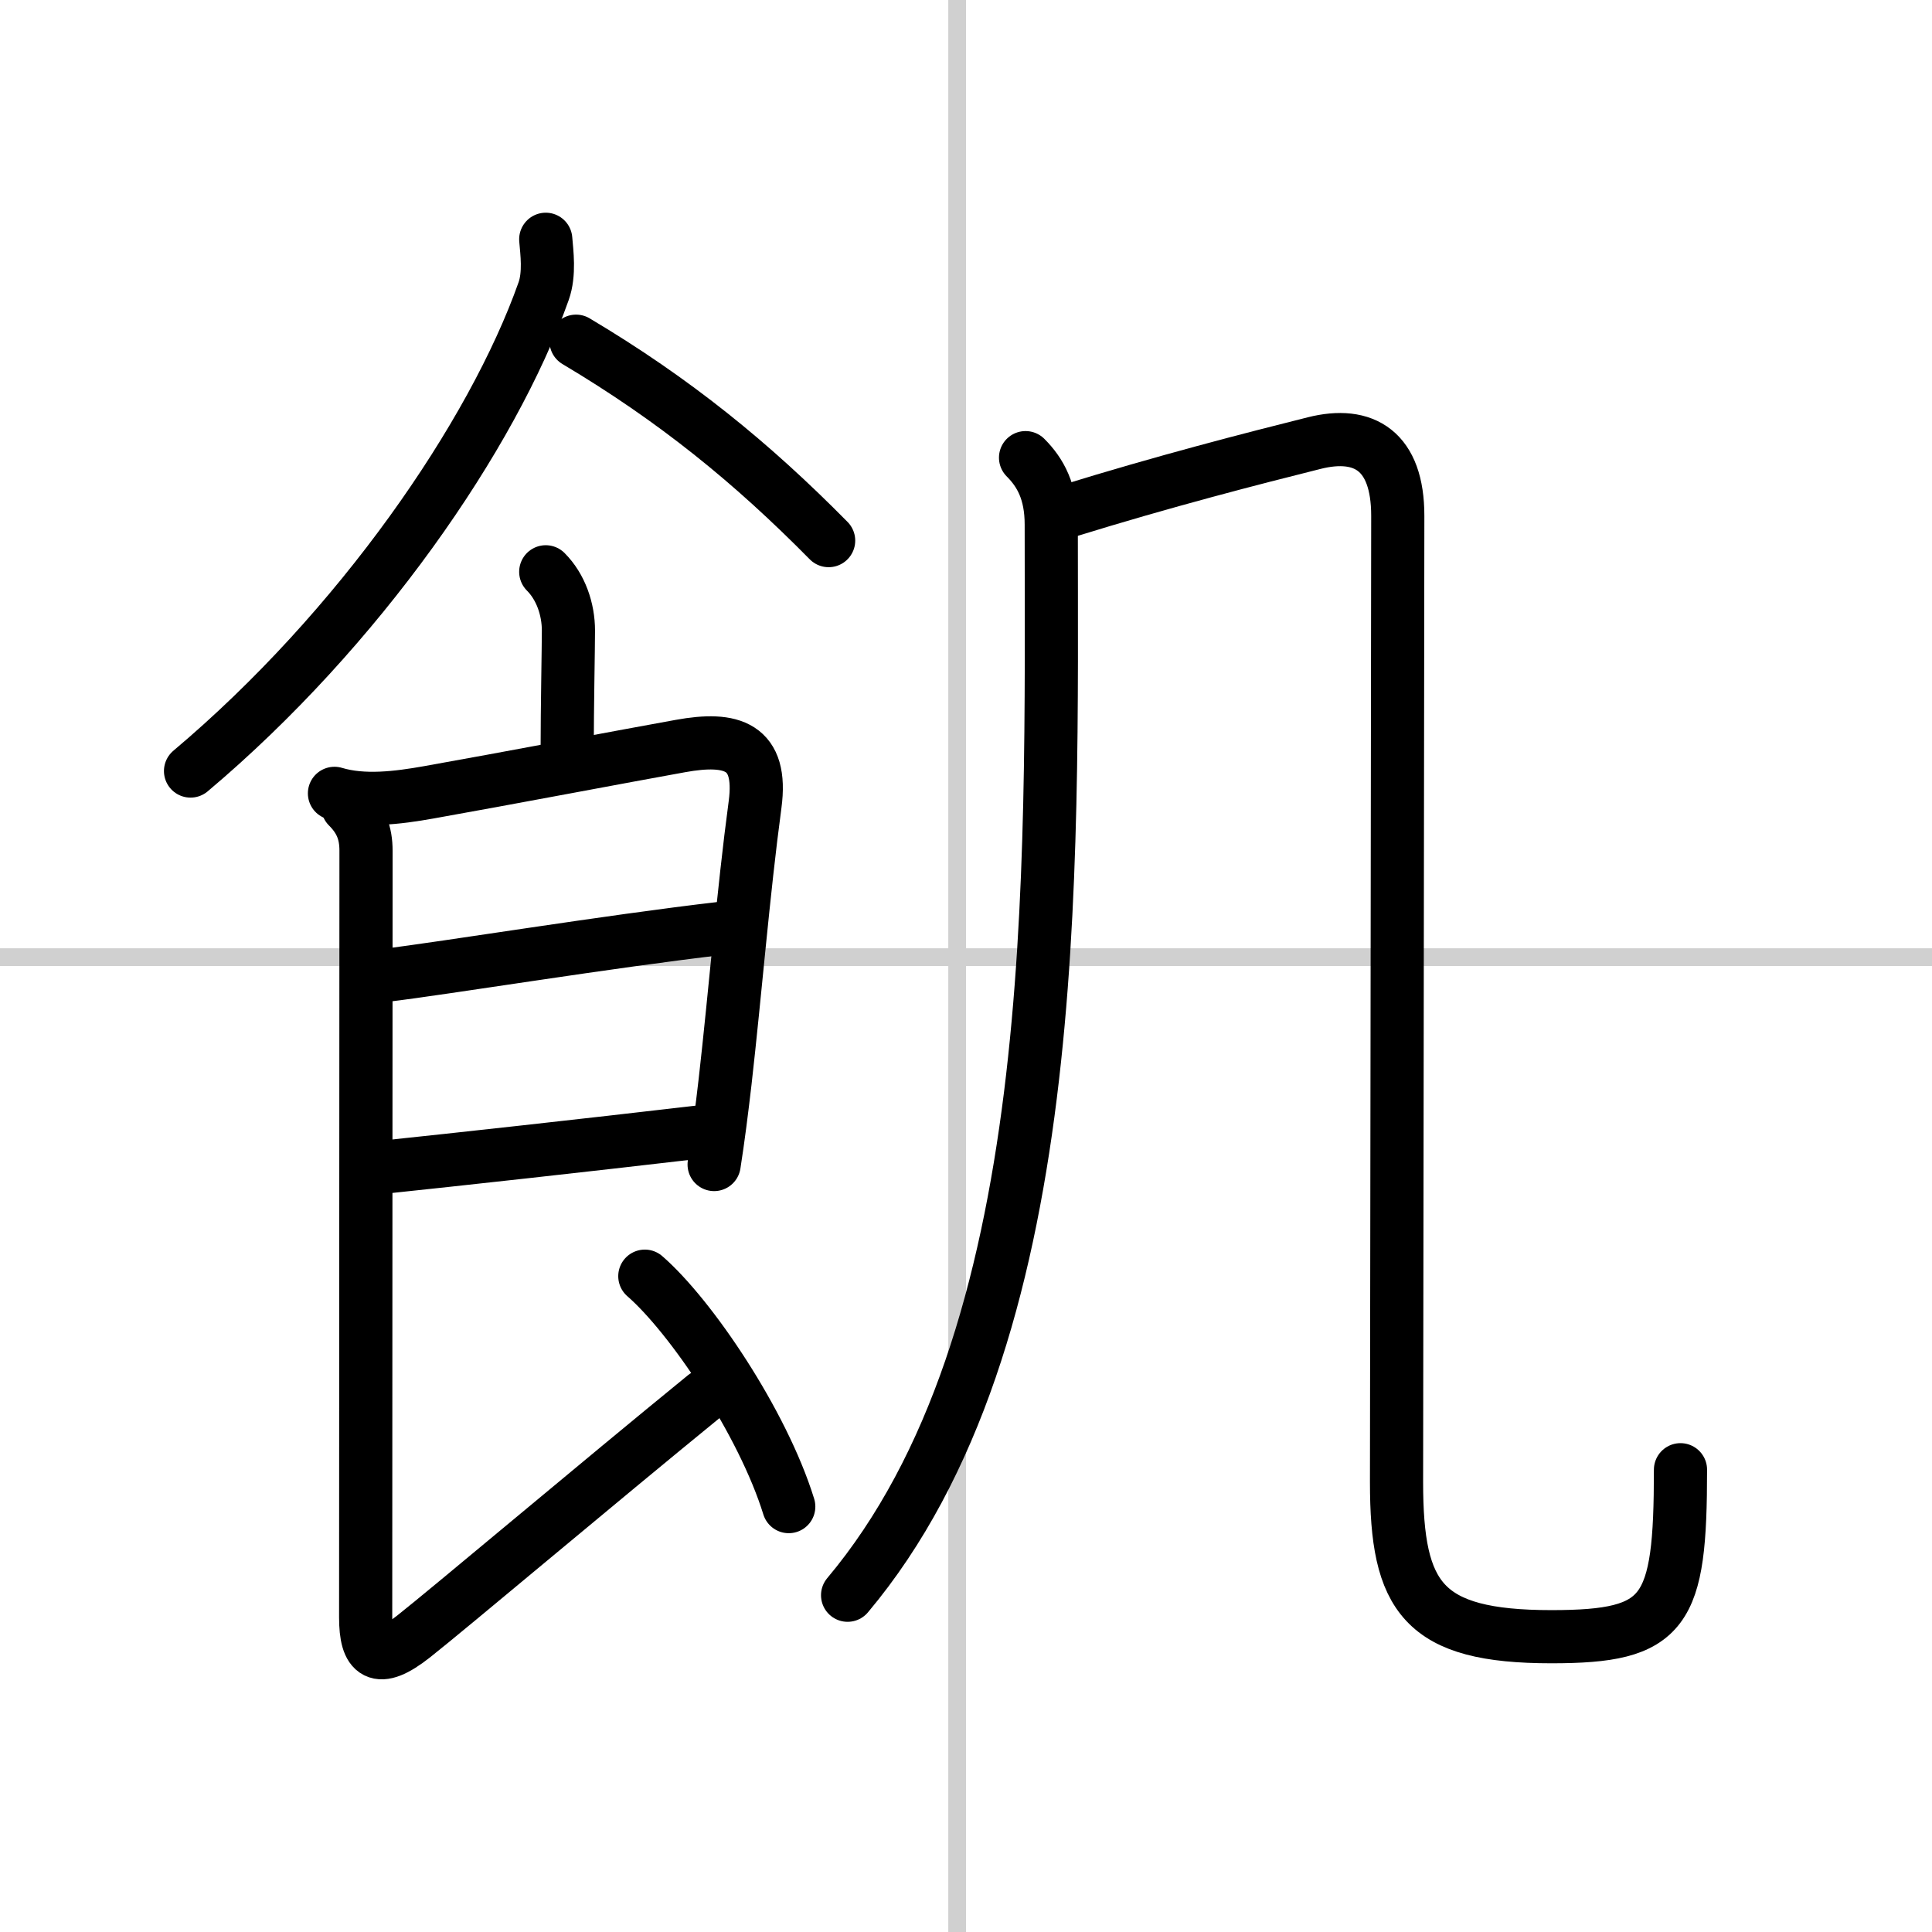
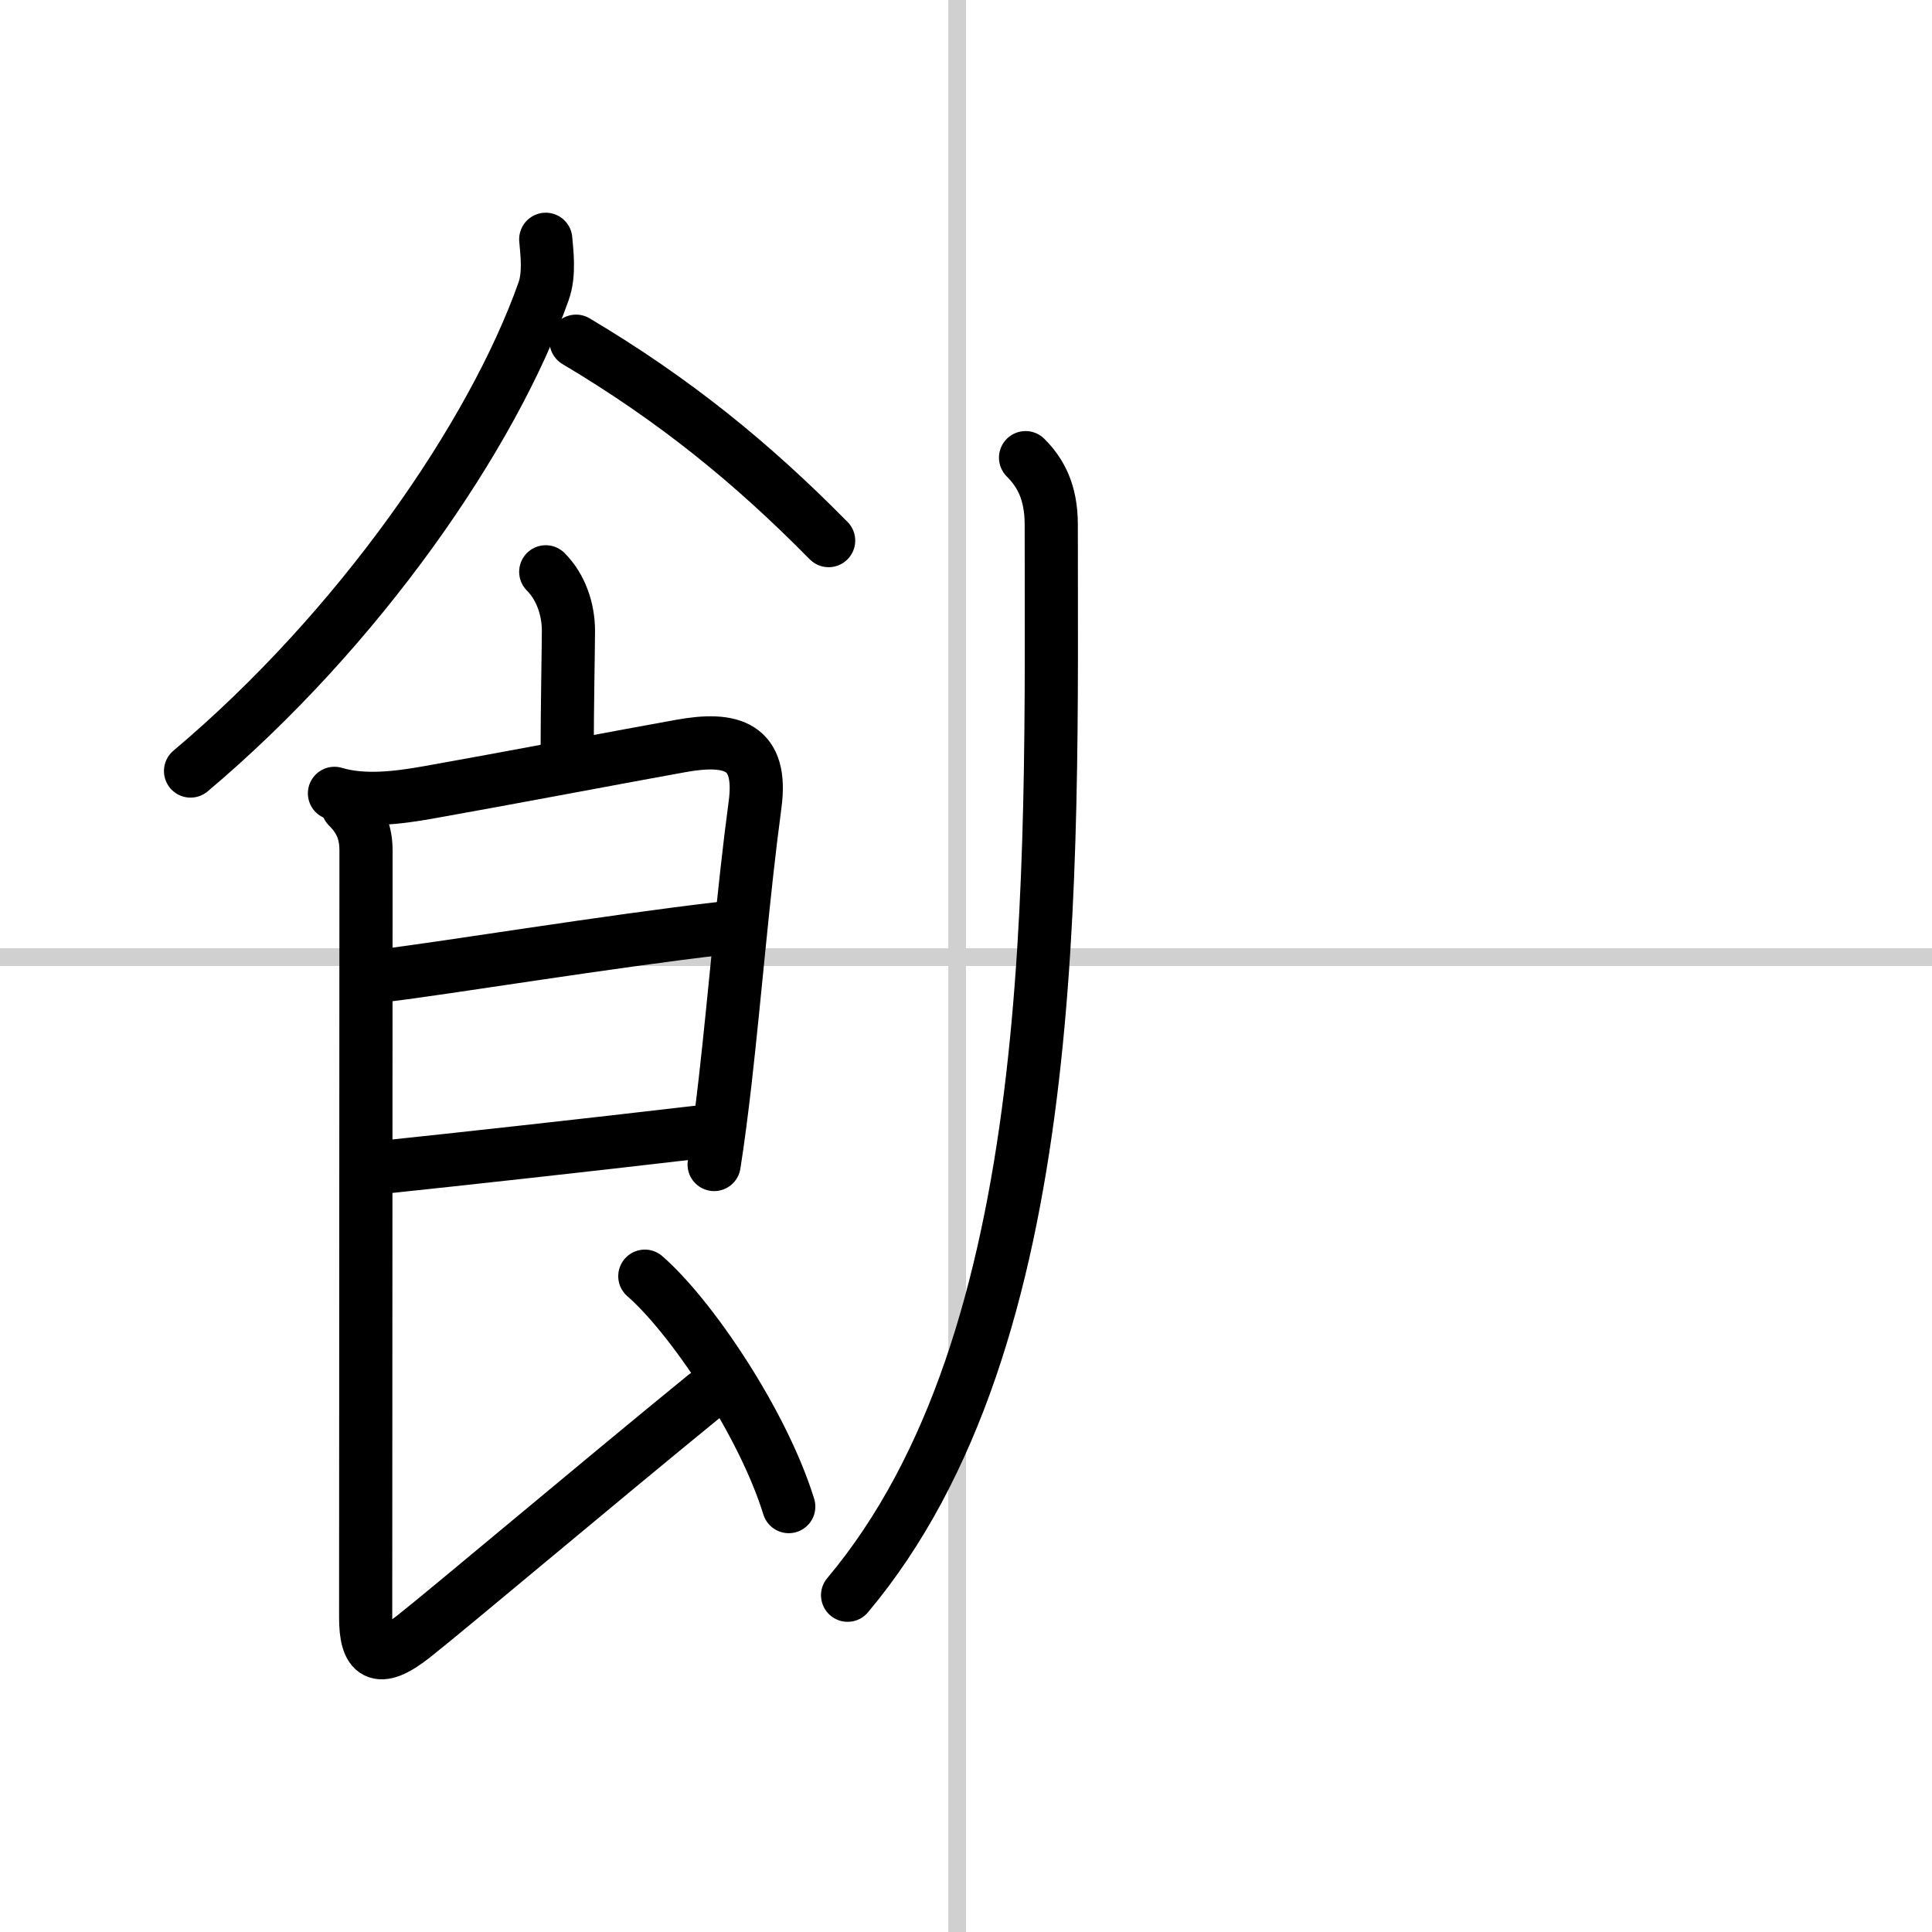
<svg xmlns="http://www.w3.org/2000/svg" width="400" height="400" viewBox="0 0 109 109">
  <rect x="0" y="0" width="109" height="109" fill="#808080" stroke="none" />
  <g fill="none" stroke="#000" stroke-linecap="round" stroke-linejoin="round" stroke-width="3">
    <rect width="100%" height="100%" fill="#fff" stroke="#fff" />
    <line x1="54" x2="54" y2="109" stroke="#d0d0d0" stroke-width="1" />
    <line x2="109" y1="54" y2="54" stroke="#d0d0d0" stroke-width="1" />
    <path d="m30.79 13.5c0.06 0.73 0.23 1.95-0.12 2.93-2.88 8.14-10.42 19.07-19.92 27.07" />
    <path d="m32.5 19.25c5.56 3.31 9.9 6.84 14.25 11.25" />
    <path d="m30.79 32.26c0.85 0.85 1.28 2.11 1.28 3.32 0 0.93-0.07 4.37-0.07 6.67" />
    <path d="m18.87 44.76c1.63 0.49 3.54 0.26 5.33-0.06 4.23-0.75 11.07-2.05 14.19-2.61 2.91-0.53 4.65 0 4.21 3.3-0.67 4.98-1.12 10.62-1.69 15.63-0.19 1.64-0.39 3.22-0.62 4.68" />
    <path d="m21.71 55.03c3.42-0.41 12.54-1.91 19.03-2.66" />
    <path d="m21.62 65.85c4.11-0.43 11.38-1.23 17.71-1.97" />
    <path d="m19.62 45.51c0.75 0.75 1.03 1.49 1.03 2.49 0 0.93-0.02 39.28-0.02 43.25 0 2.08 0.66 2.69 2.7 1.08s10.3-8.58 16.43-13.58" />
    <path d="m36.38 72c2.59 2.25 6.65 8.25 8.12 13" />
    <path d="m57.86 25.82c0.84 0.84 1.45 1.93 1.45 3.78 0 19.84 0.69 45.9-11.49 60.4" />
-     <path d="m60.16 28.86c5.59-1.73 10.47-2.98 13.98-3.86 2.82-0.71 4.72 0.44 4.72 4.1 0 4.16-0.07 51.87-0.07 54.52 0 6.51 1.47 8.72 8.74 8.72 6.47 0 7.28-1.33 7.28-9.42" />
  </g>
</svg>